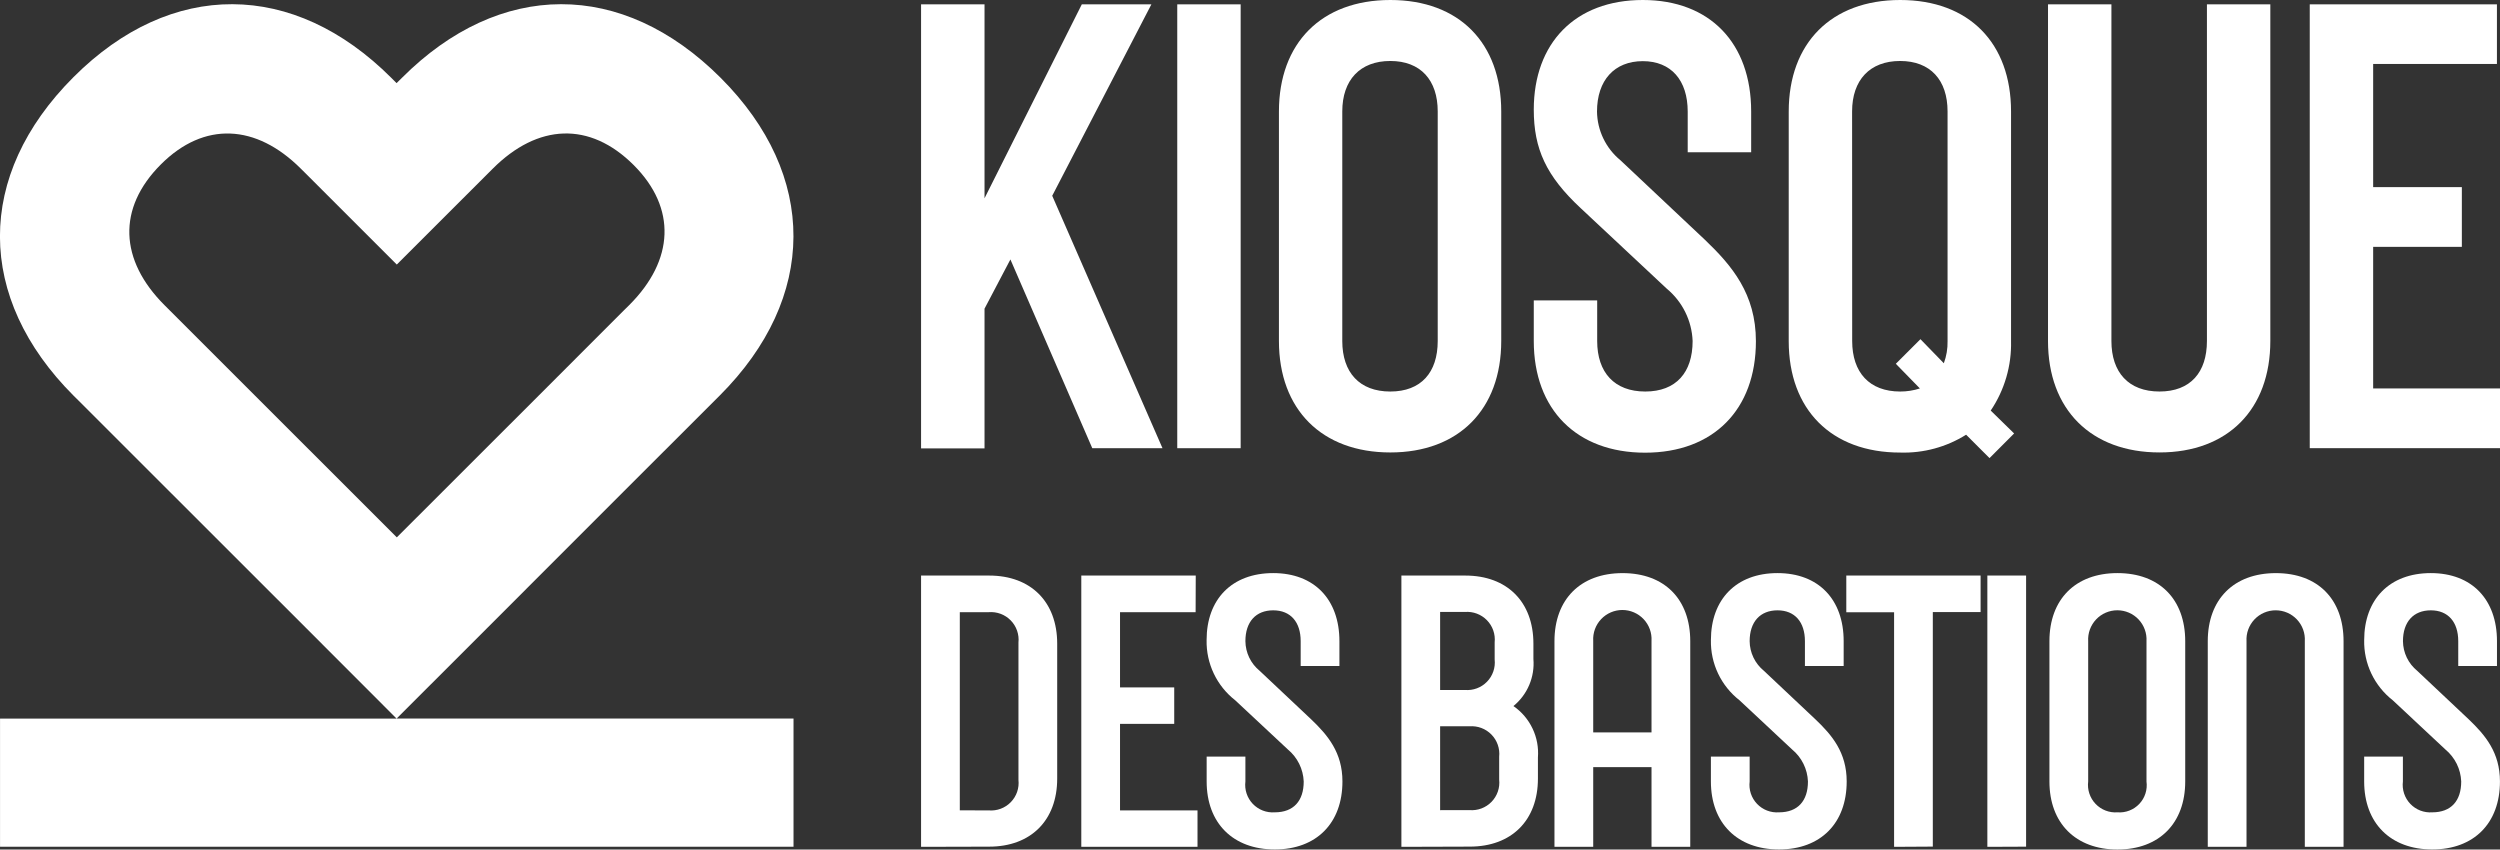
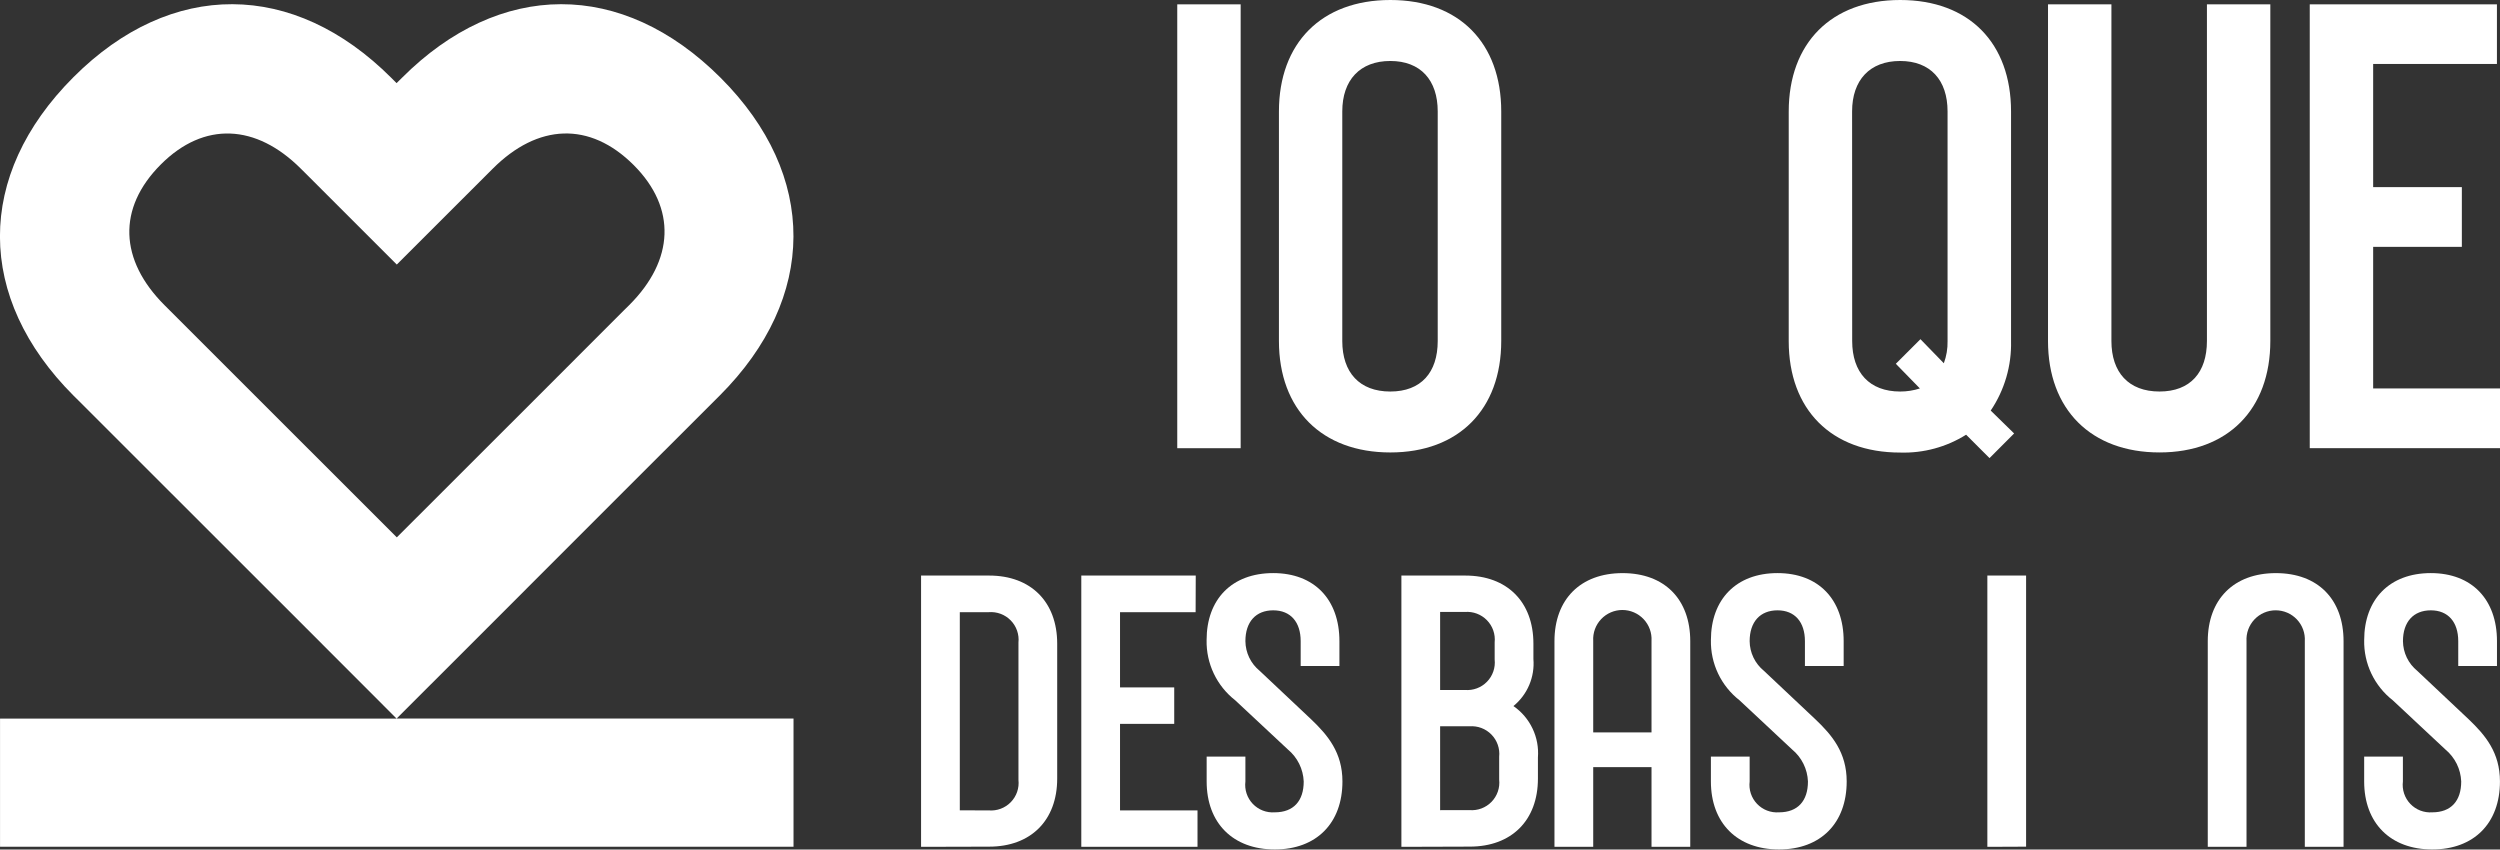
<svg xmlns="http://www.w3.org/2000/svg" width="206" height="70" viewBox="0 0 206 70" fill="none">
  <rect x="0" y="0" width="206" height="70" fill="#333333" stroke="none" />
  <g clip-path="url(#clip0_4_17)">
-     <path d="M81.125 16.338L89.141 0.358H94.874L86.703 16.131L95.79 36.933H90.004L83.257 21.378L81.125 25.434V36.95H75.896V0.355H81.125V16.338Z" fill="white" />
    <path d="M97.006 36.932V0.358H102.23V36.932H97.006Z" fill="white" />
    <path d="M105.384 9.183C105.384 3.555 108.882 0 114.564 0C120.246 0 123.702 3.554 123.702 9.183V28.099C123.702 33.733 120.198 37.282 114.564 37.282C108.93 37.282 105.384 33.755 105.384 28.099V9.183ZM110.604 28.099C110.604 30.687 112.018 32.262 114.56 32.262C117.101 32.262 118.468 30.687 118.468 28.099V9.183C118.468 6.595 117.054 5.025 114.56 5.025C112.066 5.025 110.604 6.595 110.604 9.183V28.099Z" fill="white" />
-     <path d="M135.366 0C140.897 0 144.296 3.554 144.296 9.183V12.544H139.067V9.197C139.067 6.61 137.699 5.039 135.366 5.039C133.032 5.039 131.593 6.61 131.593 9.197C131.604 9.965 131.783 10.721 132.116 11.413C132.449 12.105 132.929 12.716 133.522 13.204L140.477 19.751C142.707 21.882 144.687 24.215 144.687 28.118C144.687 33.752 141.184 37.301 135.554 37.301C129.925 37.301 126.383 33.756 126.383 28.099V24.753H131.608V28.099C131.608 30.687 133.023 32.262 135.569 32.262C138.115 32.262 139.472 30.687 139.472 28.099C139.44 27.271 139.233 26.459 138.866 25.716C138.499 24.973 137.979 24.316 137.341 23.786L130.24 17.144C127.411 14.504 126.383 12.277 126.383 9.027C126.386 3.554 129.786 0 135.366 0Z" fill="white" />
    <path d="M147.391 9.183C147.391 3.555 150.895 0 156.577 0C162.258 0 165.71 3.554 165.71 9.183V28.099C165.761 30.137 165.175 32.141 164.035 33.831L165.964 35.717L163.936 37.748L162.008 35.82C160.383 36.839 158.492 37.351 156.576 37.291C150.896 37.291 147.39 33.742 147.39 28.108L147.391 9.183ZM152.62 28.099C152.62 30.687 154.035 32.262 156.577 32.262C157.128 32.263 157.675 32.177 158.199 32.008L156.216 29.976L158.244 27.949L160.172 29.932C160.389 29.347 160.493 28.726 160.479 28.103V9.183C160.479 6.595 159.064 5.025 156.569 5.025C154.075 5.025 152.613 6.595 152.613 9.183L152.62 28.099Z" fill="white" />
    <path d="M187.075 0.358V28.098C187.075 33.732 183.571 37.281 177.942 37.281C172.312 37.281 168.756 33.752 168.756 28.098V0.358H173.981V28.098C173.981 30.686 175.396 32.261 177.942 32.261C180.488 32.261 181.851 30.686 181.851 28.098V0.358H187.075Z" fill="white" />
    <path d="M205.747 5.27H195.548V15.419H202.856V20.341H195.548V32.008H206.001V36.929H190.323V0.358H205.747V5.27Z" fill="white" />
    <path d="M75.896 69.779V47.426H81.507C84.944 47.426 87.113 49.594 87.113 53.035V64.159C87.113 67.596 84.943 69.764 81.507 69.764L75.896 69.779ZM81.474 66.777C81.808 66.805 82.144 66.758 82.458 66.641C82.772 66.523 83.056 66.338 83.29 66.098C83.524 65.858 83.702 65.569 83.811 65.252C83.92 64.935 83.958 64.598 83.921 64.265V52.95C83.956 52.618 83.917 52.282 83.807 51.966C83.697 51.65 83.519 51.362 83.285 51.123C83.052 50.884 82.769 50.699 82.456 50.581C82.142 50.464 81.807 50.416 81.474 50.443H79.088V66.771L81.474 66.777Z" fill="white" />
    <path d="M98.519 50.447H92.29V56.641H96.756V59.649H92.29V66.776H98.675V69.779H89.099V47.426H98.529L98.519 50.447Z" fill="white" />
    <path d="M104.913 47.223C108.294 47.223 110.368 49.392 110.368 52.832V54.878H107.176V52.832C107.176 51.253 106.341 50.291 104.913 50.291C103.485 50.291 102.621 51.234 102.621 52.832C102.626 53.301 102.734 53.764 102.937 54.187C103.141 54.609 103.435 54.982 103.799 55.278L108.043 59.276C109.405 60.577 110.617 62.005 110.617 64.39C110.617 67.827 108.477 69.995 105.039 69.995C101.601 69.995 99.428 67.826 99.428 64.39V62.344H102.621V64.395C102.58 64.728 102.613 65.066 102.718 65.384C102.823 65.703 102.998 65.994 103.229 66.237C103.461 66.48 103.743 66.669 104.056 66.79C104.369 66.91 104.705 66.96 105.04 66.936C106.592 66.936 107.426 65.993 107.426 64.395C107.405 63.889 107.279 63.393 107.055 62.939C106.831 62.485 106.514 62.083 106.124 61.76L101.782 57.704C101.03 57.118 100.426 56.364 100.017 55.504C99.607 54.643 99.404 53.699 99.424 52.746C99.42 49.392 101.495 47.223 104.913 47.223Z" fill="white" />
    <path d="M115.475 69.779V47.426H120.742C124.184 47.426 126.353 49.594 126.353 53.035V54.303C126.413 55.034 126.295 55.769 126.008 56.444C125.722 57.119 125.275 57.715 124.707 58.179C125.385 58.648 125.928 59.287 126.282 60.031C126.636 60.776 126.789 61.6 126.725 62.422V64.157C126.725 67.593 124.556 69.761 121.114 69.761L115.475 69.779ZM120.713 56.854C121.047 56.882 121.382 56.835 121.696 56.718C122.009 56.601 122.293 56.416 122.527 56.176C122.761 55.937 122.939 55.648 123.048 55.332C123.158 55.016 123.196 54.679 123.16 54.346V52.932C123.194 52.6 123.155 52.264 123.045 51.948C122.935 51.633 122.757 51.345 122.523 51.106C122.29 50.867 122.007 50.682 121.694 50.564C121.381 50.446 121.046 50.399 120.713 50.425H118.666V56.854H120.713ZM121.081 66.753C121.415 66.781 121.752 66.735 122.066 66.618C122.38 66.5 122.665 66.315 122.899 66.075C123.133 65.835 123.312 65.546 123.421 65.228C123.531 64.911 123.569 64.574 123.532 64.24V62.355C123.567 62.022 123.527 61.686 123.417 61.37C123.307 61.054 123.128 60.766 122.894 60.527C122.66 60.288 122.377 60.103 122.063 59.985C121.75 59.868 121.415 59.821 121.081 59.847H118.666V66.758L121.081 66.753Z" fill="white" />
    <path d="M136.085 69.779V63.213H131.281V69.779H128.088V52.834C128.088 49.393 130.224 47.225 133.699 47.225C137.173 47.225 139.277 49.394 139.277 52.834V69.779H136.085ZM131.281 60.351H136.085V52.809C136.104 52.482 136.056 52.154 135.944 51.846C135.832 51.538 135.658 51.256 135.433 51.018C135.208 50.78 134.937 50.59 134.636 50.46C134.335 50.33 134.011 50.263 133.683 50.263C133.355 50.263 133.031 50.33 132.73 50.46C132.429 50.59 132.158 50.78 131.933 51.018C131.708 51.256 131.534 51.538 131.422 51.846C131.31 52.154 131.262 52.482 131.281 52.809V60.351Z" fill="white" />
    <path d="M146.467 47.223C149.844 47.223 151.918 49.392 151.918 52.832V54.878H148.726V52.832C148.726 51.253 147.891 50.291 146.467 50.291C145.043 50.291 144.171 51.234 144.171 52.832C144.175 53.301 144.283 53.764 144.487 54.187C144.691 54.609 144.985 54.982 145.349 55.278L149.593 59.276C150.961 60.577 152.167 62.005 152.167 64.39C152.167 67.827 150.027 69.995 146.589 69.995C143.151 69.995 140.978 67.826 140.978 64.39V62.344H144.171V64.395C144.13 64.728 144.163 65.066 144.268 65.384C144.373 65.703 144.548 65.994 144.779 66.237C145.01 66.48 145.293 66.669 145.606 66.79C145.919 66.91 146.255 66.96 146.59 66.936C148.141 66.936 148.975 65.993 148.975 64.395C148.955 63.889 148.829 63.393 148.605 62.939C148.381 62.485 148.064 62.083 147.674 61.76L143.337 57.704C142.585 57.118 141.981 56.364 141.572 55.504C141.162 54.643 140.96 53.699 140.979 52.746C140.979 49.392 143.062 47.223 146.467 47.223Z" fill="white" />
-     <path d="M156.073 69.779V50.453H152.135V47.426H163.201V50.434H159.264V69.76L156.073 69.779Z" fill="white" />
    <path d="M163.758 69.779V47.426H166.95V69.765L163.758 69.779Z" fill="white" />
-     <path d="M168.873 52.832C168.873 49.391 171.009 47.223 174.479 47.223C177.95 47.223 180.062 49.392 180.062 52.832V64.395C180.062 67.832 177.922 70 174.479 70C171.037 70 168.873 67.831 168.873 64.395V52.832ZM172.066 64.395C172.024 64.728 172.057 65.066 172.162 65.384C172.267 65.703 172.441 65.994 172.672 66.237C172.903 66.48 173.185 66.669 173.498 66.79C173.81 66.91 174.146 66.961 174.48 66.936C174.814 66.962 175.149 66.912 175.461 66.791C175.773 66.67 176.053 66.48 176.283 66.237C176.512 65.993 176.684 65.701 176.785 65.383C176.887 65.064 176.916 64.727 176.871 64.395V52.832C176.89 52.505 176.841 52.178 176.729 51.87C176.617 51.562 176.443 51.28 176.218 51.041C175.993 50.803 175.722 50.613 175.421 50.484C175.12 50.354 174.796 50.287 174.468 50.287C174.14 50.287 173.816 50.354 173.515 50.484C173.214 50.613 172.943 50.803 172.718 51.041C172.493 51.28 172.319 51.562 172.207 51.87C172.095 52.178 172.047 52.505 172.066 52.832V64.395Z" fill="white" />
    <path d="M189.917 69.779V52.834C189.936 52.507 189.888 52.179 189.776 51.871C189.664 51.563 189.49 51.282 189.265 51.043C189.04 50.805 188.769 50.615 188.468 50.485C188.167 50.356 187.843 50.289 187.515 50.289C187.187 50.289 186.863 50.356 186.562 50.485C186.261 50.615 185.99 50.805 185.765 51.043C185.54 51.282 185.366 51.563 185.254 51.871C185.142 52.179 185.094 52.507 185.113 52.834V69.779H181.92V52.834C181.92 49.393 184.056 47.225 187.531 47.225C191.006 47.225 193.109 49.394 193.109 52.834V69.779H189.917Z" fill="white" />
    <path d="M200.3 47.223C203.677 47.223 205.751 49.392 205.751 52.832V54.878H202.559V52.832C202.559 51.253 201.724 50.291 200.3 50.291C198.877 50.291 198.004 51.234 198.004 52.832C198.009 53.301 198.117 53.764 198.32 54.187C198.524 54.609 198.818 54.982 199.182 55.278L203.426 59.276C204.788 60.577 205.996 62.005 205.996 64.39C205.996 67.827 203.86 69.995 200.417 69.995C196.975 69.995 194.807 67.826 194.807 64.39V62.344H197.999V64.395C197.958 64.728 197.991 65.066 198.097 65.384C198.202 65.703 198.376 65.994 198.608 66.237C198.839 66.48 199.121 66.669 199.434 66.79C199.748 66.91 200.084 66.96 200.418 66.936C201.97 66.936 202.804 65.993 202.804 64.395C202.784 63.889 202.658 63.393 202.434 62.939C202.209 62.485 201.892 62.083 201.503 61.76L197.165 57.704C196.414 57.118 195.81 56.364 195.4 55.504C194.991 54.643 194.788 53.699 194.808 52.746C194.811 49.392 196.891 47.223 200.3 47.223Z" fill="white" />
    <path d="M32.682 59.21L40.155 51.739L51.393 40.496L58.867 33.03L59.305 32.592C67.358 24.541 67.429 14.462 59.381 6.411C51.256 -1.711 41.168 -1.64 33.122 6.411L32.678 6.849L32.249 6.42C24.196 -1.631 14.114 -1.702 6.061 6.35C-2.063 14.472 -1.987 24.55 6.061 32.602L6.495 33.031L13.964 40.497L25.224 51.75L32.678 59.212H0.003V69.771H65.386V59.21H32.682ZM21.455 33.043L13.982 25.572L13.553 25.143C9.852 21.443 9.634 17.167 13.261 13.543C16.816 9.989 21.097 10.208 24.794 13.903L25.227 14.332L32.696 21.799L40.169 14.332L40.608 13.894C44.309 10.194 48.586 9.977 52.217 13.602C55.767 17.156 55.552 21.437 51.856 25.132L51.412 25.57L43.944 33.041L32.698 44.279L21.455 33.043Z" fill="white" />
  </g>
  <defs>
    <clipPath id="clip0_4_17">
      <rect width="206" height="70" fill="white" />
    </clipPath>
  </defs>
</svg>